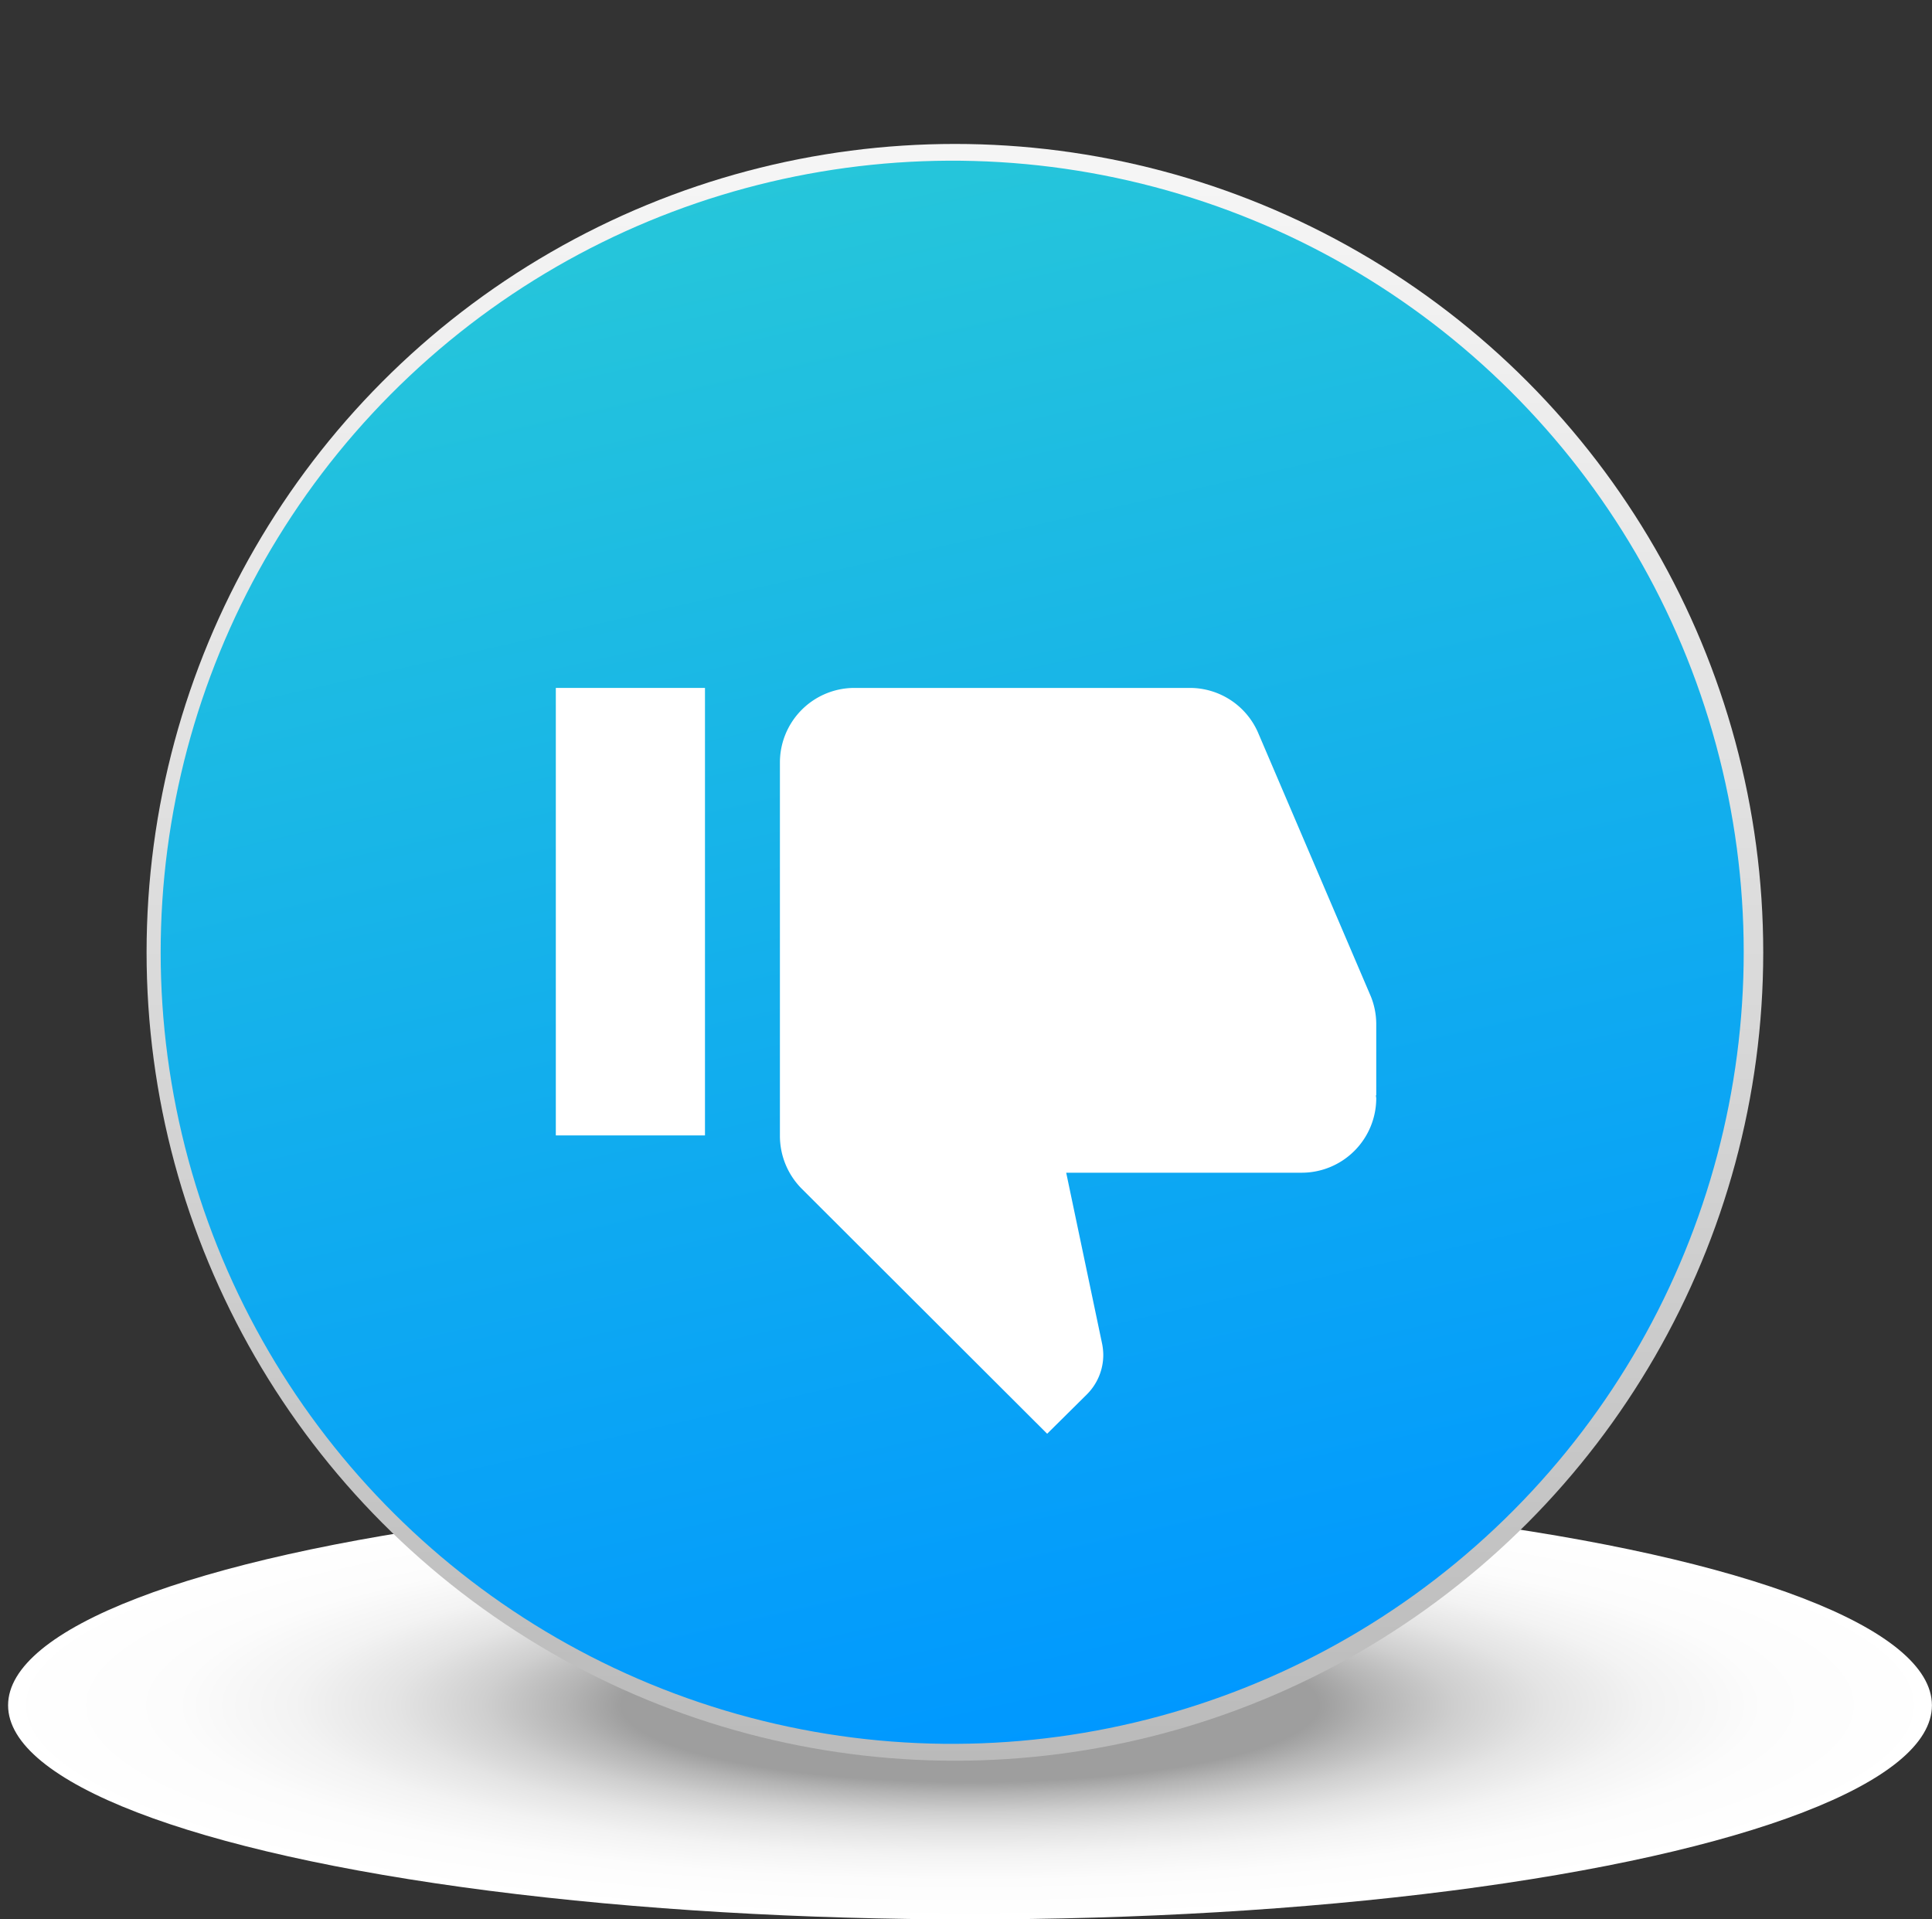
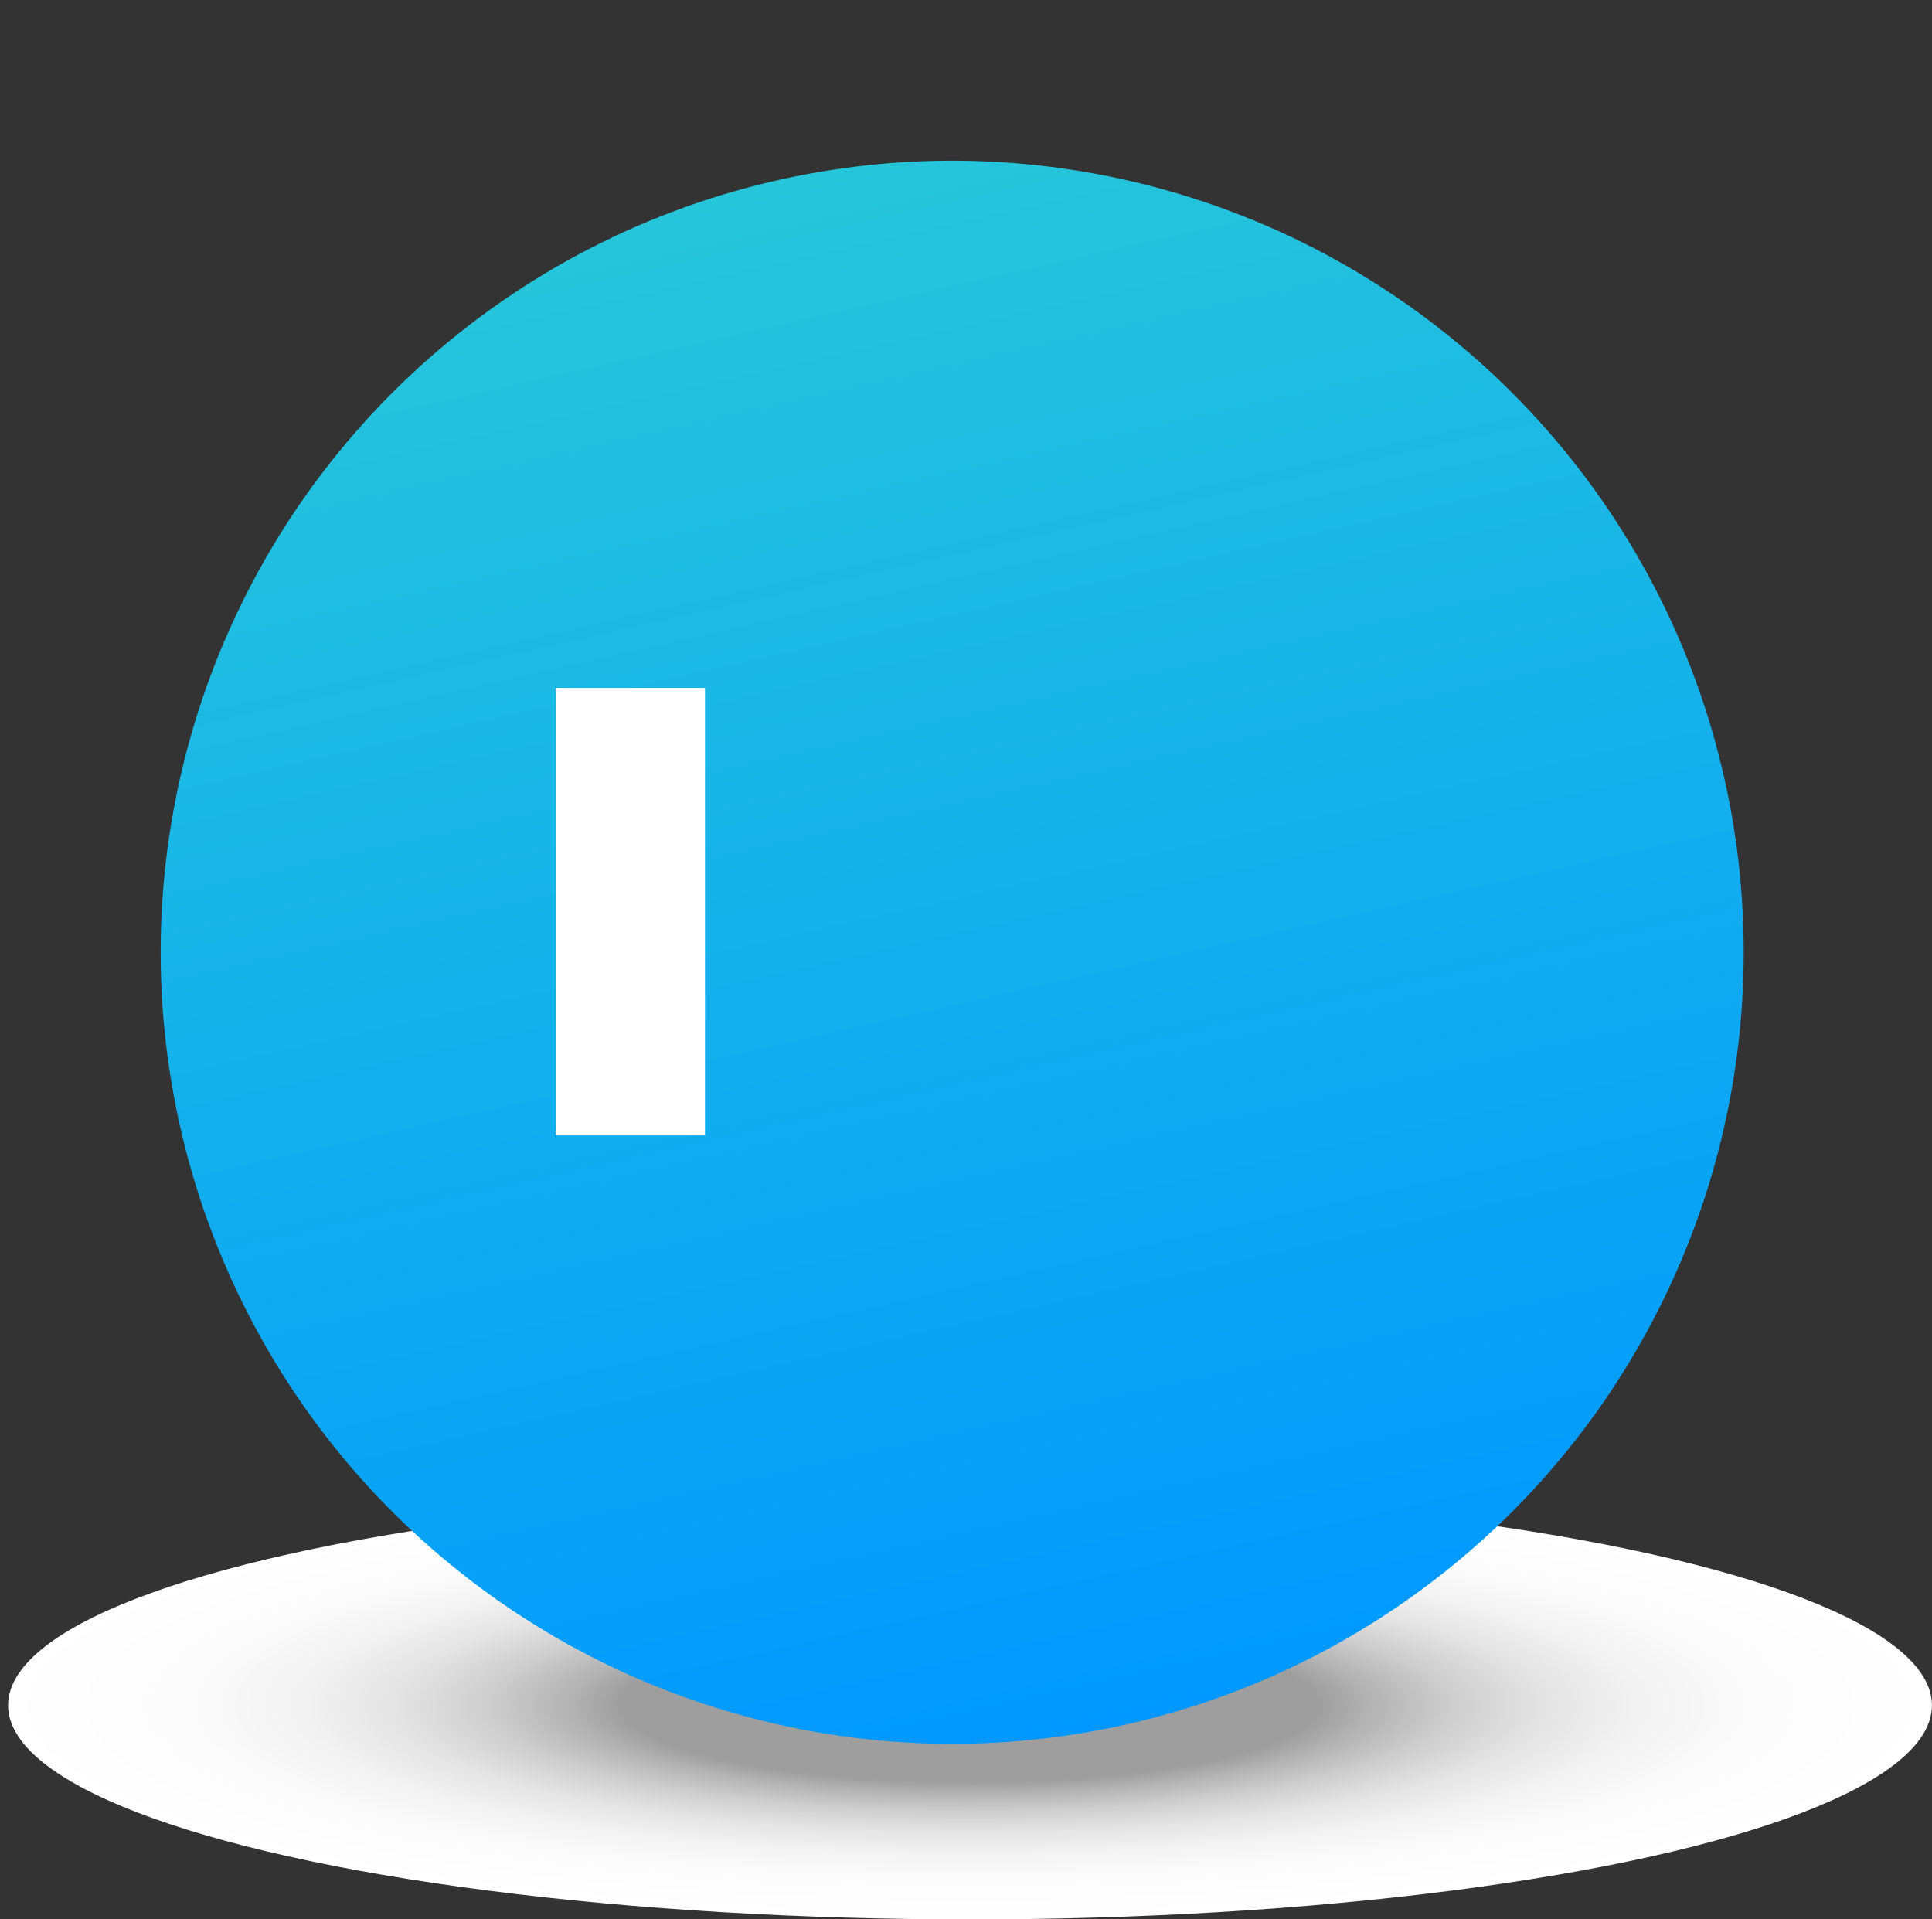
<svg xmlns="http://www.w3.org/2000/svg" width="26.994" height="26.815" viewBox="0 0 26.994 26.815">
  <rect x="0" y="0" width="26.994" height="26.815" fill="#333333" stroke="none" />
  <defs>
    <radialGradient id="radial-gradient" cx="0.5" cy="0.5" r="0.5" gradientUnits="objectBoundingBox">
      <stop offset="0" stop-color="#9e9e9e" />
      <stop offset="0.358" stop-color="#9e9e9e" />
      <stop offset="0.414" stop-color="#b4b4b4" />
      <stop offset="0.499" stop-color="#cfcfcf" />
      <stop offset="0.591" stop-color="#e4e4e4" />
      <stop offset="0.694" stop-color="#f3f3f3" />
      <stop offset="0.815" stop-color="#fcfcfc" />
      <stop offset="1" stop-color="#fff" />
    </radialGradient>
    <linearGradient id="linear-gradient" x1="0.5" y1="0.028" x2="0.5" y2="1.103" gradientUnits="objectBoundingBox">
      <stop offset="0" stop-color="#f5f5f5" />
      <stop offset="0.405" stop-color="#ddd" />
      <stop offset="1" stop-color="#b3b3b3" />
    </linearGradient>
    <linearGradient id="linear-gradient-2" x1="0.5" x2="0.5" y2="1" gradientUnits="objectBoundingBox">
      <stop offset="0" stop-color="#26c6da" />
      <stop offset="1" stop-color="#0098ff" />
    </linearGradient>
  </defs>
  <g id="Group_53843" data-name="Group 53843" transform="translate(2512.6 -15392)">
    <g id="Group_53840" data-name="Group 53840" transform="translate(87 9.584)">
      <g id="Group_52842" data-name="Group 52842" transform="translate(-2599.6 15382.416)">
        <ellipse id="Ellipse_1680" data-name="Ellipse 1680" cx="13.44" cy="2.991" rx="13.44" ry="2.991" transform="translate(0.113 20.834)" fill="url(#radial-gradient)" style="mix-blend-mode: multiply;isolation: isolate" />
-         <ellipse id="Ellipse_1681" data-name="Ellipse 1681" cx="11.294" cy="11.294" rx="11.294" ry="11.294" transform="translate(2.048 2.011)" fill="url(#linear-gradient)" />
        <ellipse id="Ellipse_1682" data-name="Ellipse 1682" cx="11.059" cy="11.059" rx="11.059" ry="11.059" transform="translate(0 5.082) rotate(-13.283)" fill="url(#linear-gradient-2)" />
      </g>
    </g>
    <g id="Group_53841" data-name="Group 53841" transform="translate(-2504.834 15401.611)">
      <rect id="Rectangle_51118" data-name="Rectangle 51118" width="2.084" height="6.252" transform="translate(0 0)" fill="#fff" />
-       <path id="Path_81091" data-name="Path 81091" d="M15.155,10.739a1.042,1.042,0,0,1-1.042,1.042h-3.29l.5,2.381a.825.825,0,0,1,.018.164.779.779,0,0,1-.229.552l-.555.55L7.123,12a1.048,1.048,0,0,1-.3-.737V6.05A1.042,1.042,0,0,1,7.86,5.008h4.689a1.039,1.039,0,0,1,.959.635l1.571,3.674a1.033,1.033,0,0,1,.076.38v1l-.005.006Z" transform="translate(-3.692 -5.008)" fill="#fff" />
    </g>
  </g>
</svg>